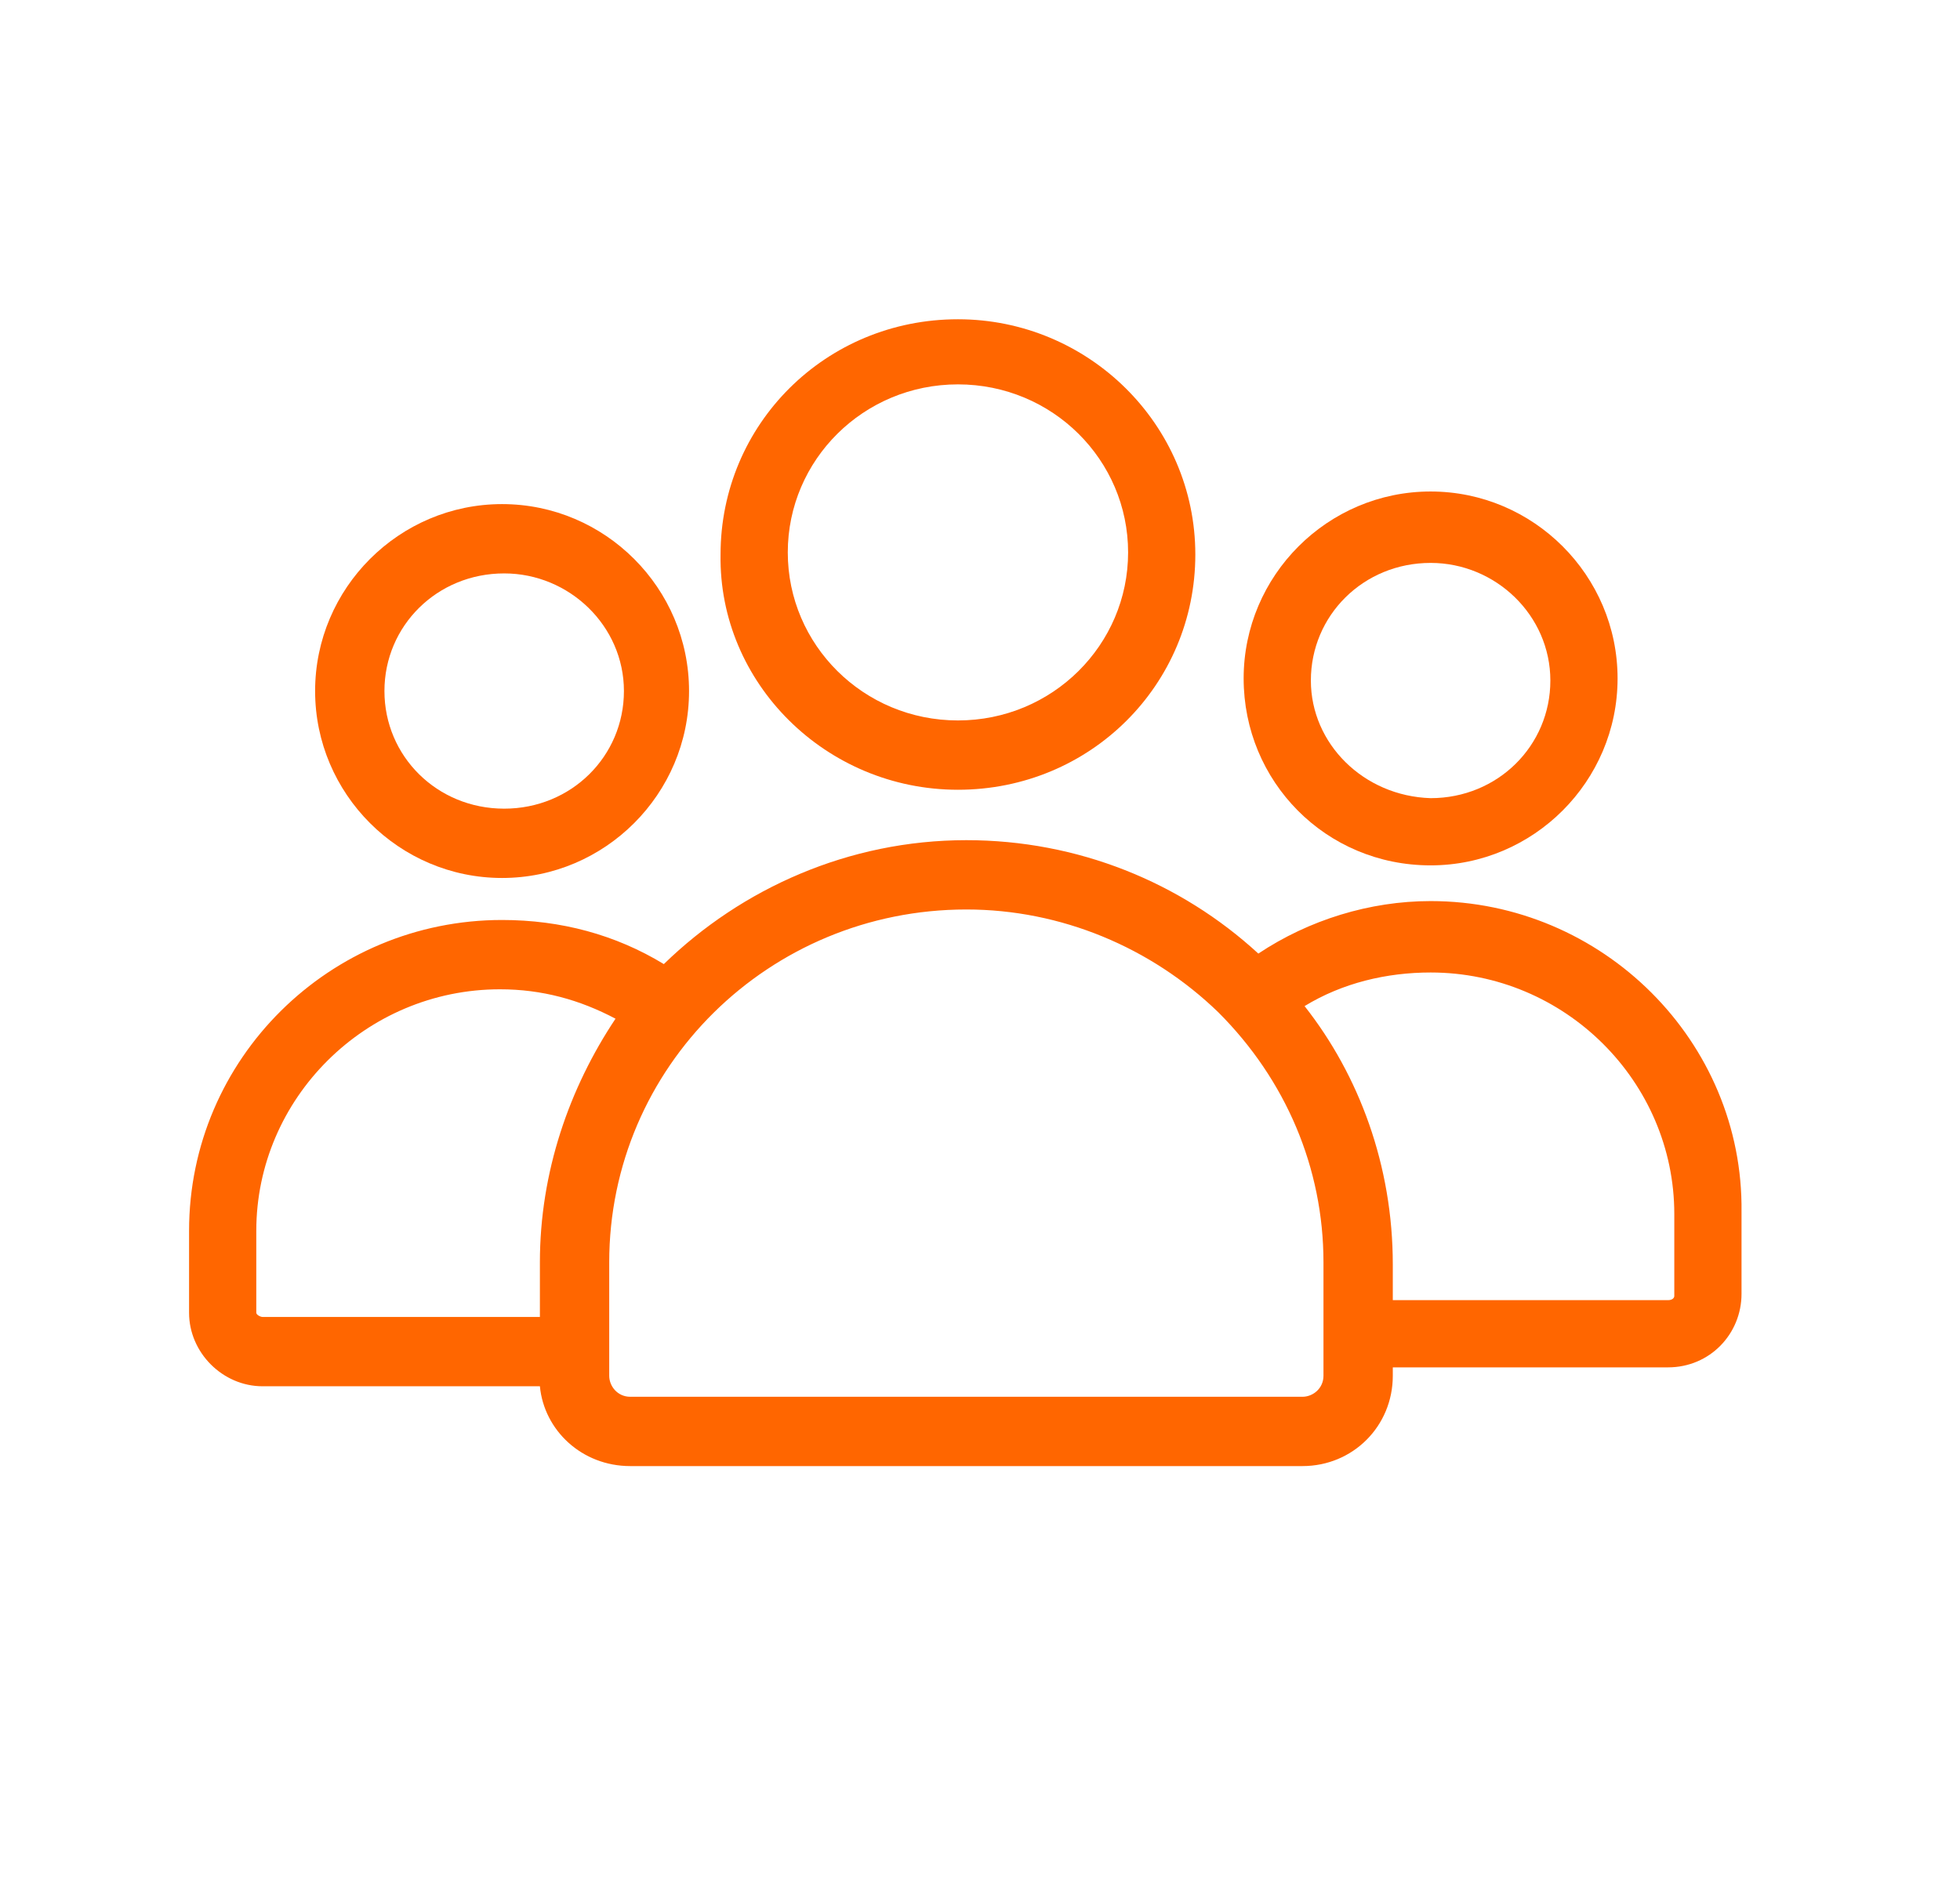
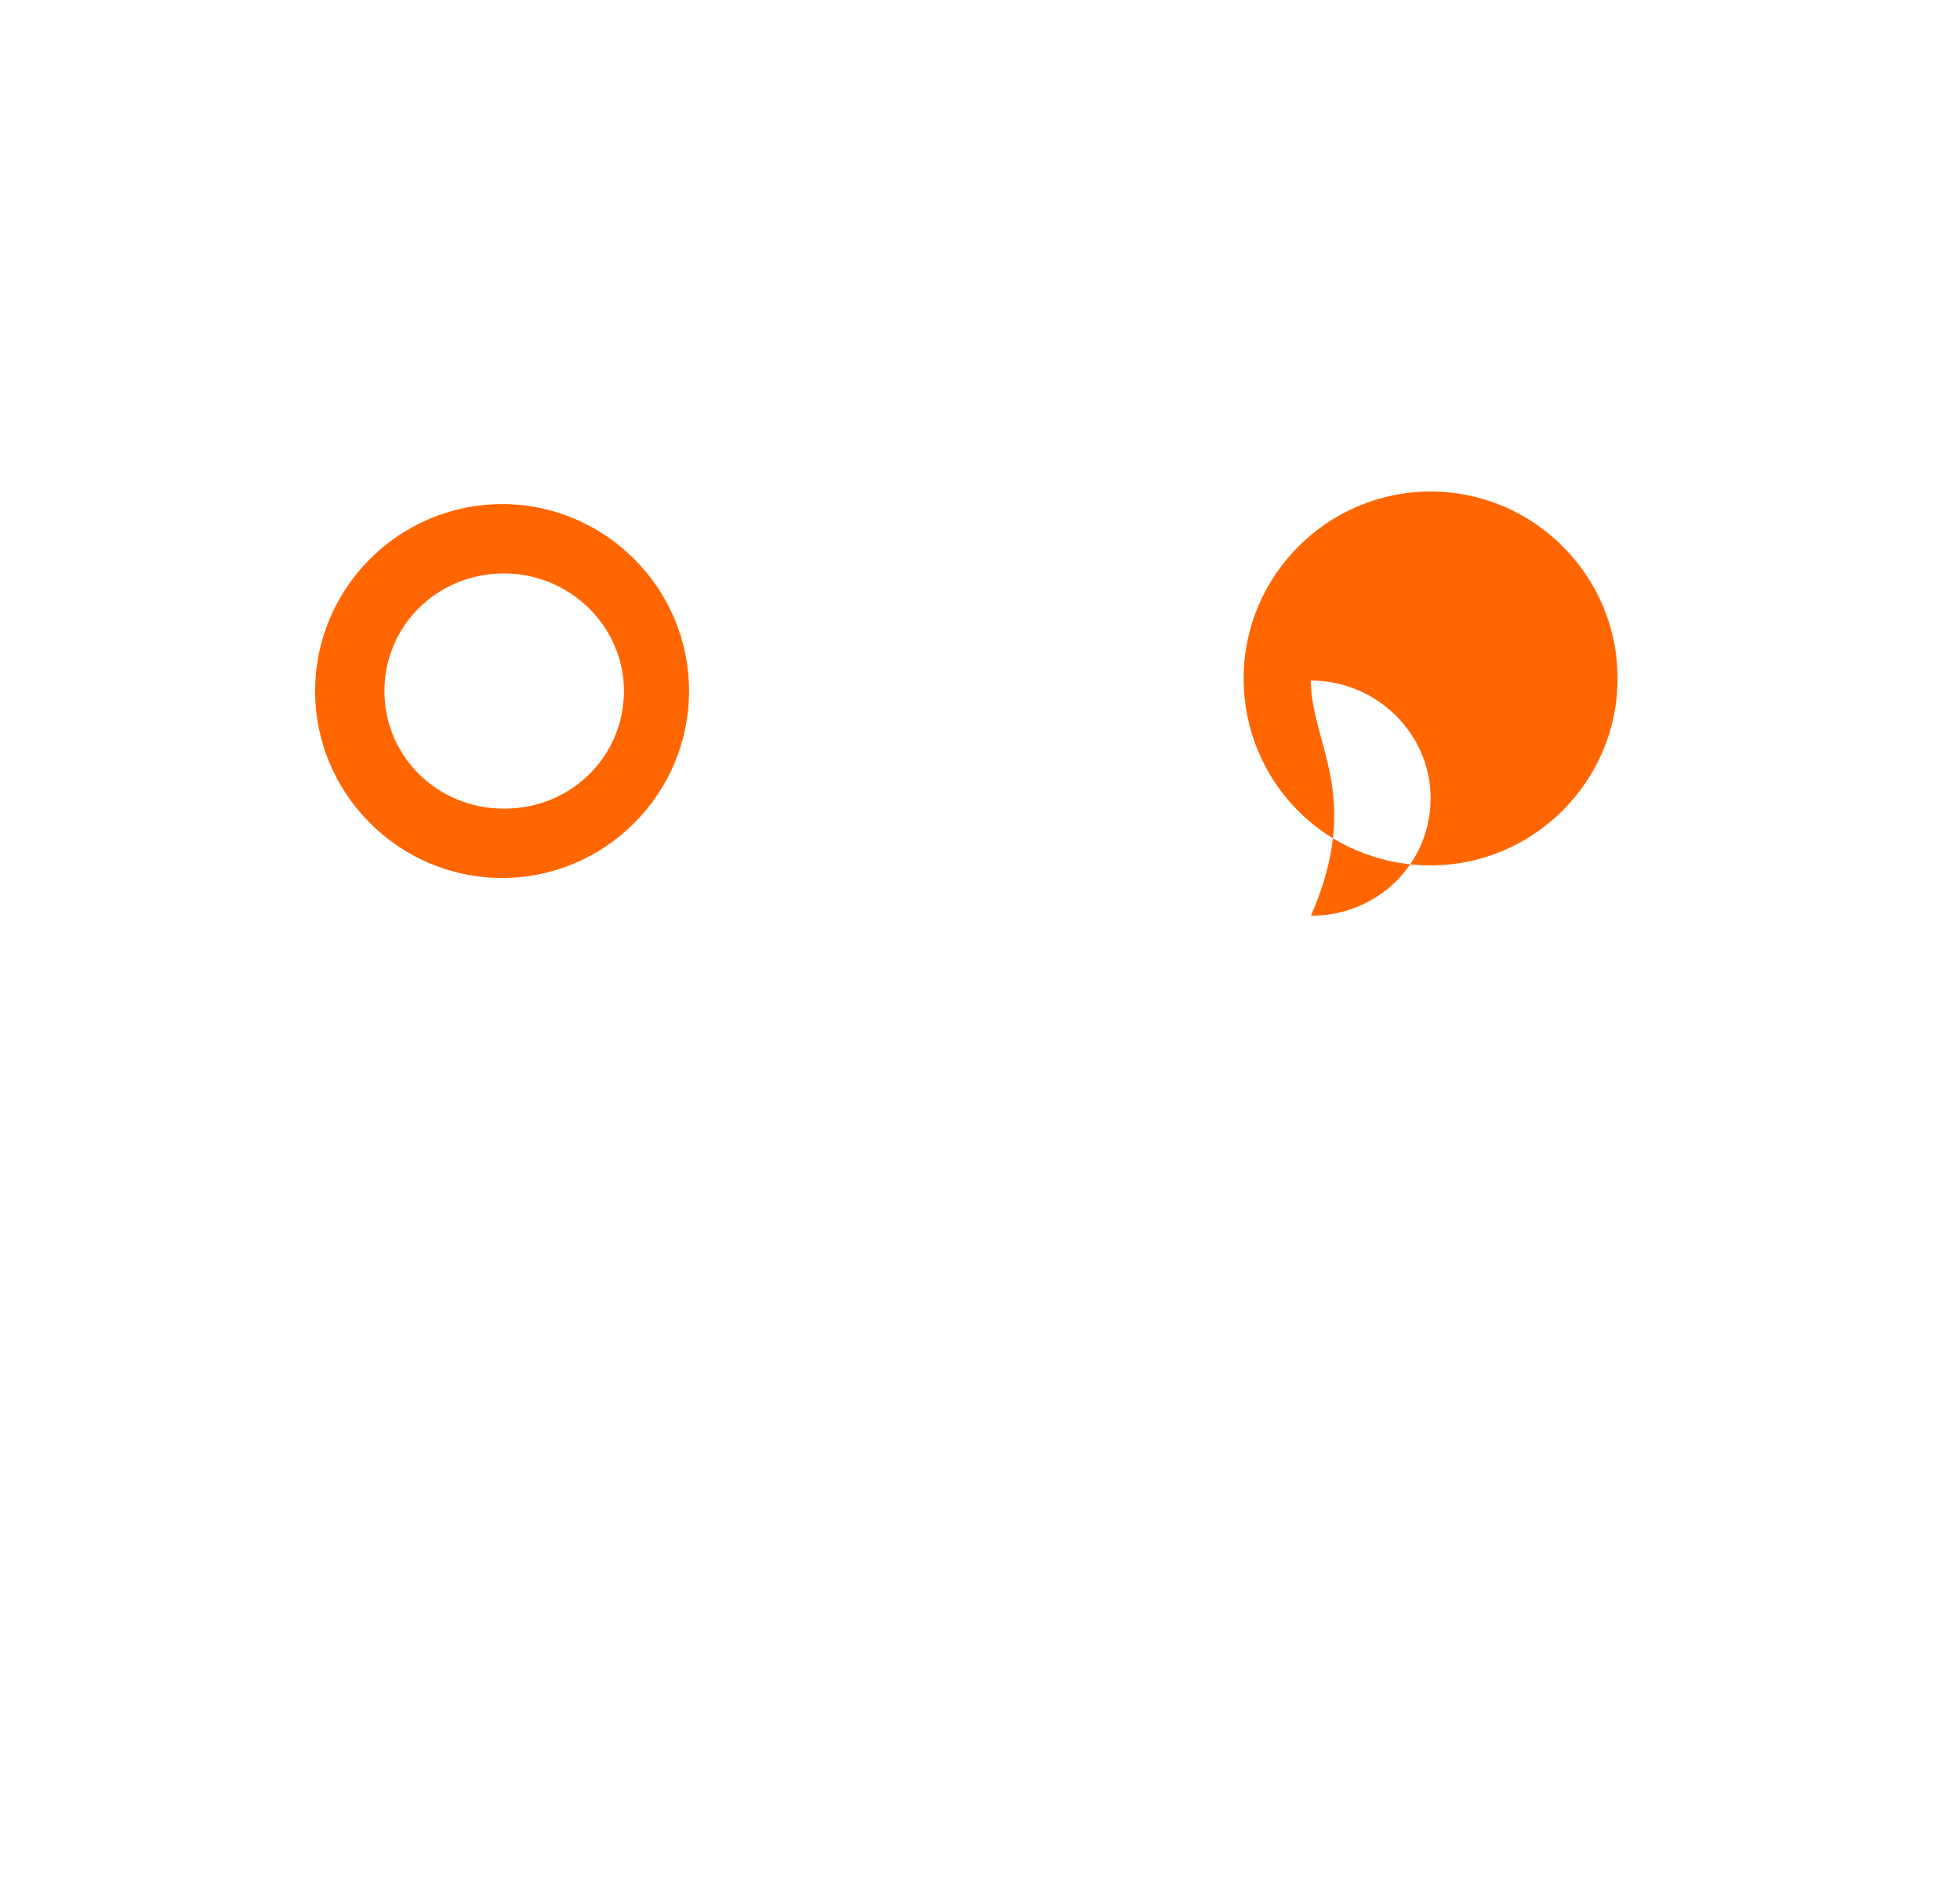
<svg xmlns="http://www.w3.org/2000/svg" version="1.1" id="Ebene_1" x="0px" y="0px" viewBox="0 0 93.3 89.8" style="enable-background:new 0 0 93.3 89.8;" xml:space="preserve">
  <style type="text/css">
	.st0{fill:#FF6600;}
</style>
  <g id="a">
</g>
  <g>
    <path class="st0" d="M23.9,41.8c4.9,0,8.9-4,8.9-8.9s-4-8.9-8.9-8.9c-4.9,0-8.9,4-8.9,8.9S19,41.8,23.9,41.8z M18.3,32.9   c0-3.1,2.5-5.6,5.7-5.6c3.1,0,5.7,2.5,5.7,5.6s-2.5,5.6-5.7,5.6C20.8,38.5,18.3,36,18.3,32.9z" />
-     <path class="st0" d="M68.1,42.9c-2.9,0-5.8,0.9-8.2,2.5C56.2,42,51.3,40,46,40c-5.6,0-10.7,2.3-14.4,5.9c-2.3-1.4-4.9-2.1-7.7-2.1   C15.7,43.8,9,50.4,9,58.6v3.9c0,1.9,1.6,3.5,3.5,3.5h13.2c0.2,2.1,2,3.8,4.3,3.8h32c2.4,0,4.3-1.9,4.3-4.3v-0.4h13.1   c2,0,3.5-1.6,3.5-3.5v-3.9C83,49.6,76.3,42.9,68.1,42.9z M25.7,60.1v2.6H12.5c-0.1,0-0.3-0.1-0.3-0.2v-3.9   c0-6.3,5.2-11.5,11.6-11.5c2,0,3.8,0.5,5.5,1.4C27.1,51.8,25.7,55.8,25.7,60.1z M29,64.3C29,64.3,29,64.3,29,64.3   C29,64.3,29,64.3,29,64.3v-4.2c0-9.3,7.6-16.8,17-16.8c4.5,0,8.8,1.8,12,4.9c3.2,3.2,5,7.4,5,11.9v5.4c0,0.6-0.5,1-1,1H30   c-0.6,0-1-0.5-1-1V64.3z M62.1,47.9c1.8-1.1,3.9-1.6,6-1.6c6.4,0,11.6,5.2,11.6,11.5v3.9c0,0.1-0.1,0.2-0.3,0.2H66.3v-1.7   C66.3,55.5,64.7,51.2,62.1,47.9z" />
-     <path class="st0" d="M68.1,41.2c4.9,0,8.9-4,8.9-8.9s-4-8.9-8.9-8.9s-8.9,4-8.9,8.9S63.1,41.2,68.1,41.2z M62.4,32.4   c0-3.1,2.5-5.6,5.7-5.6c3.1,0,5.7,2.5,5.7,5.6s-2.5,5.6-5.7,5.6C64.9,37.9,62.4,35.4,62.4,32.4z" />
-     <path class="st0" d="M45.6,37.6c6.3,0,11.3-5,11.3-11.2s-5.1-11.2-11.3-11.2c-6.3,0-11.3,5-11.3,11.2   C34.2,32.5,39.3,37.6,45.6,37.6z M37.5,26.3c0-4.4,3.6-8,8.1-8c4.5,0,8.1,3.6,8.1,8c0,4.4-3.6,8-8.1,8   C41.1,34.3,37.5,30.7,37.5,26.3z" />
+     <path class="st0" d="M68.1,41.2c4.9,0,8.9-4,8.9-8.9s-4-8.9-8.9-8.9s-8.9,4-8.9,8.9S63.1,41.2,68.1,41.2z M62.4,32.4   c3.1,0,5.7,2.5,5.7,5.6s-2.5,5.6-5.7,5.6C64.9,37.9,62.4,35.4,62.4,32.4z" />
  </g>
</svg>